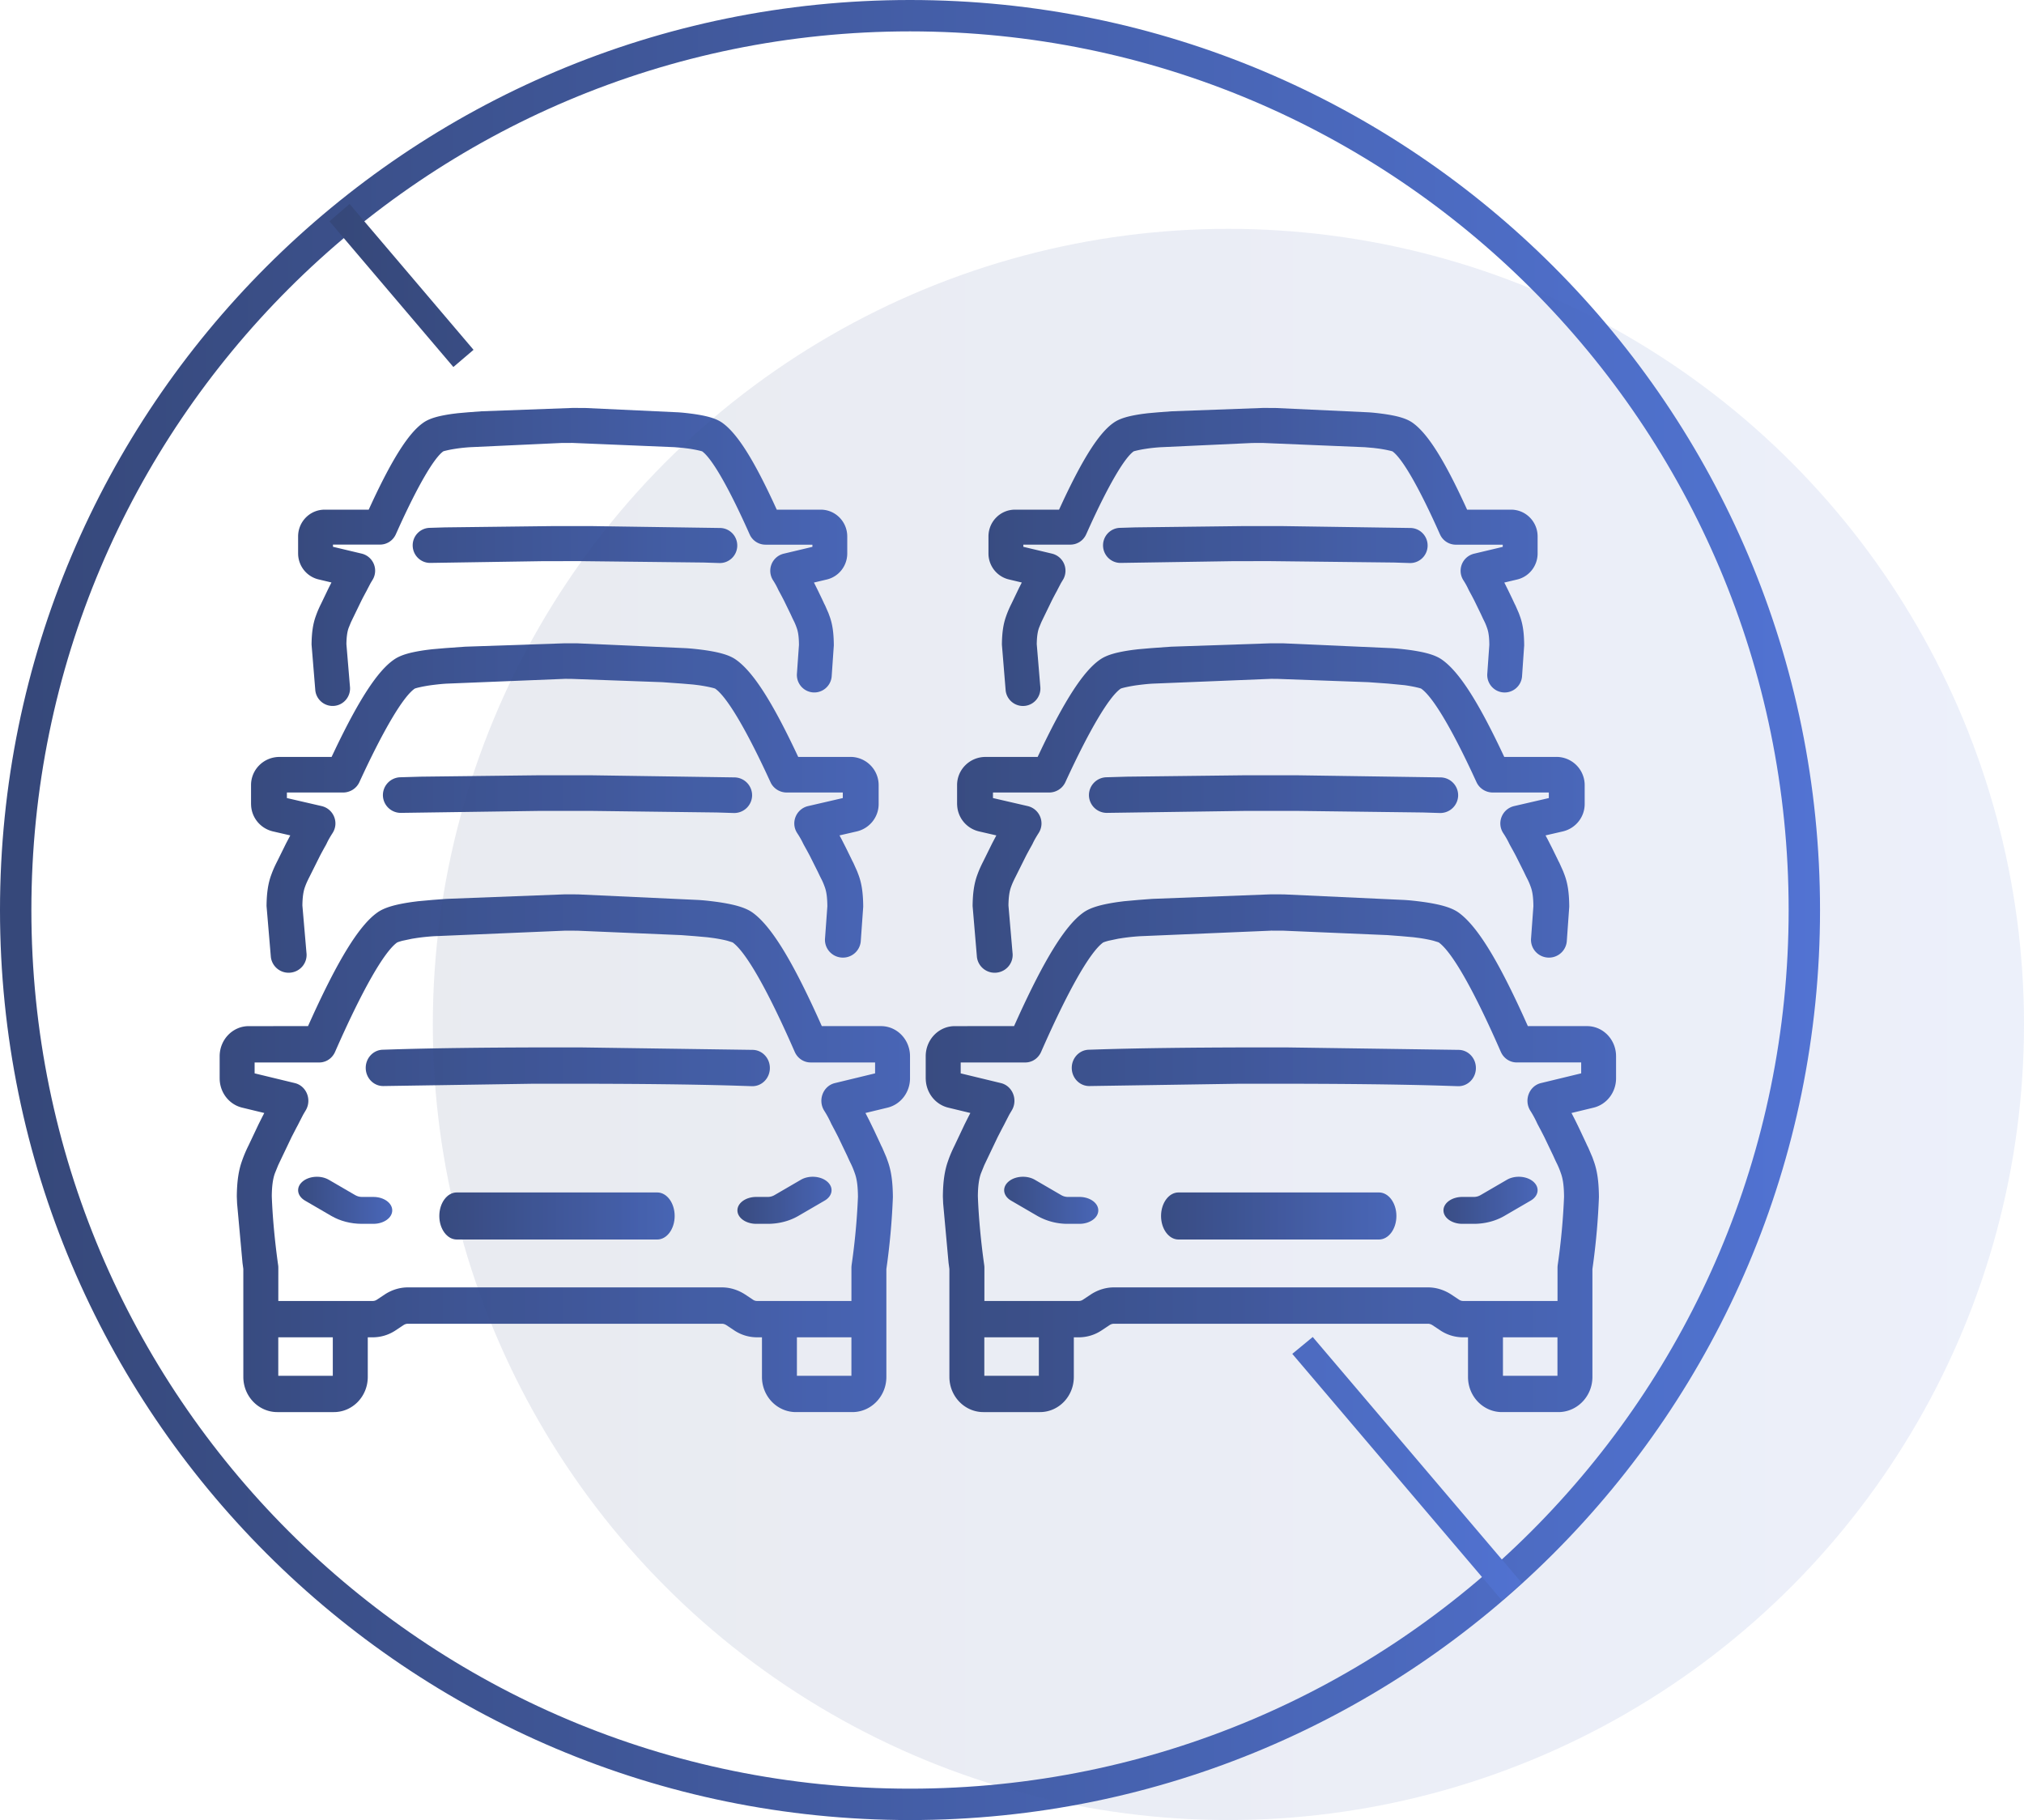
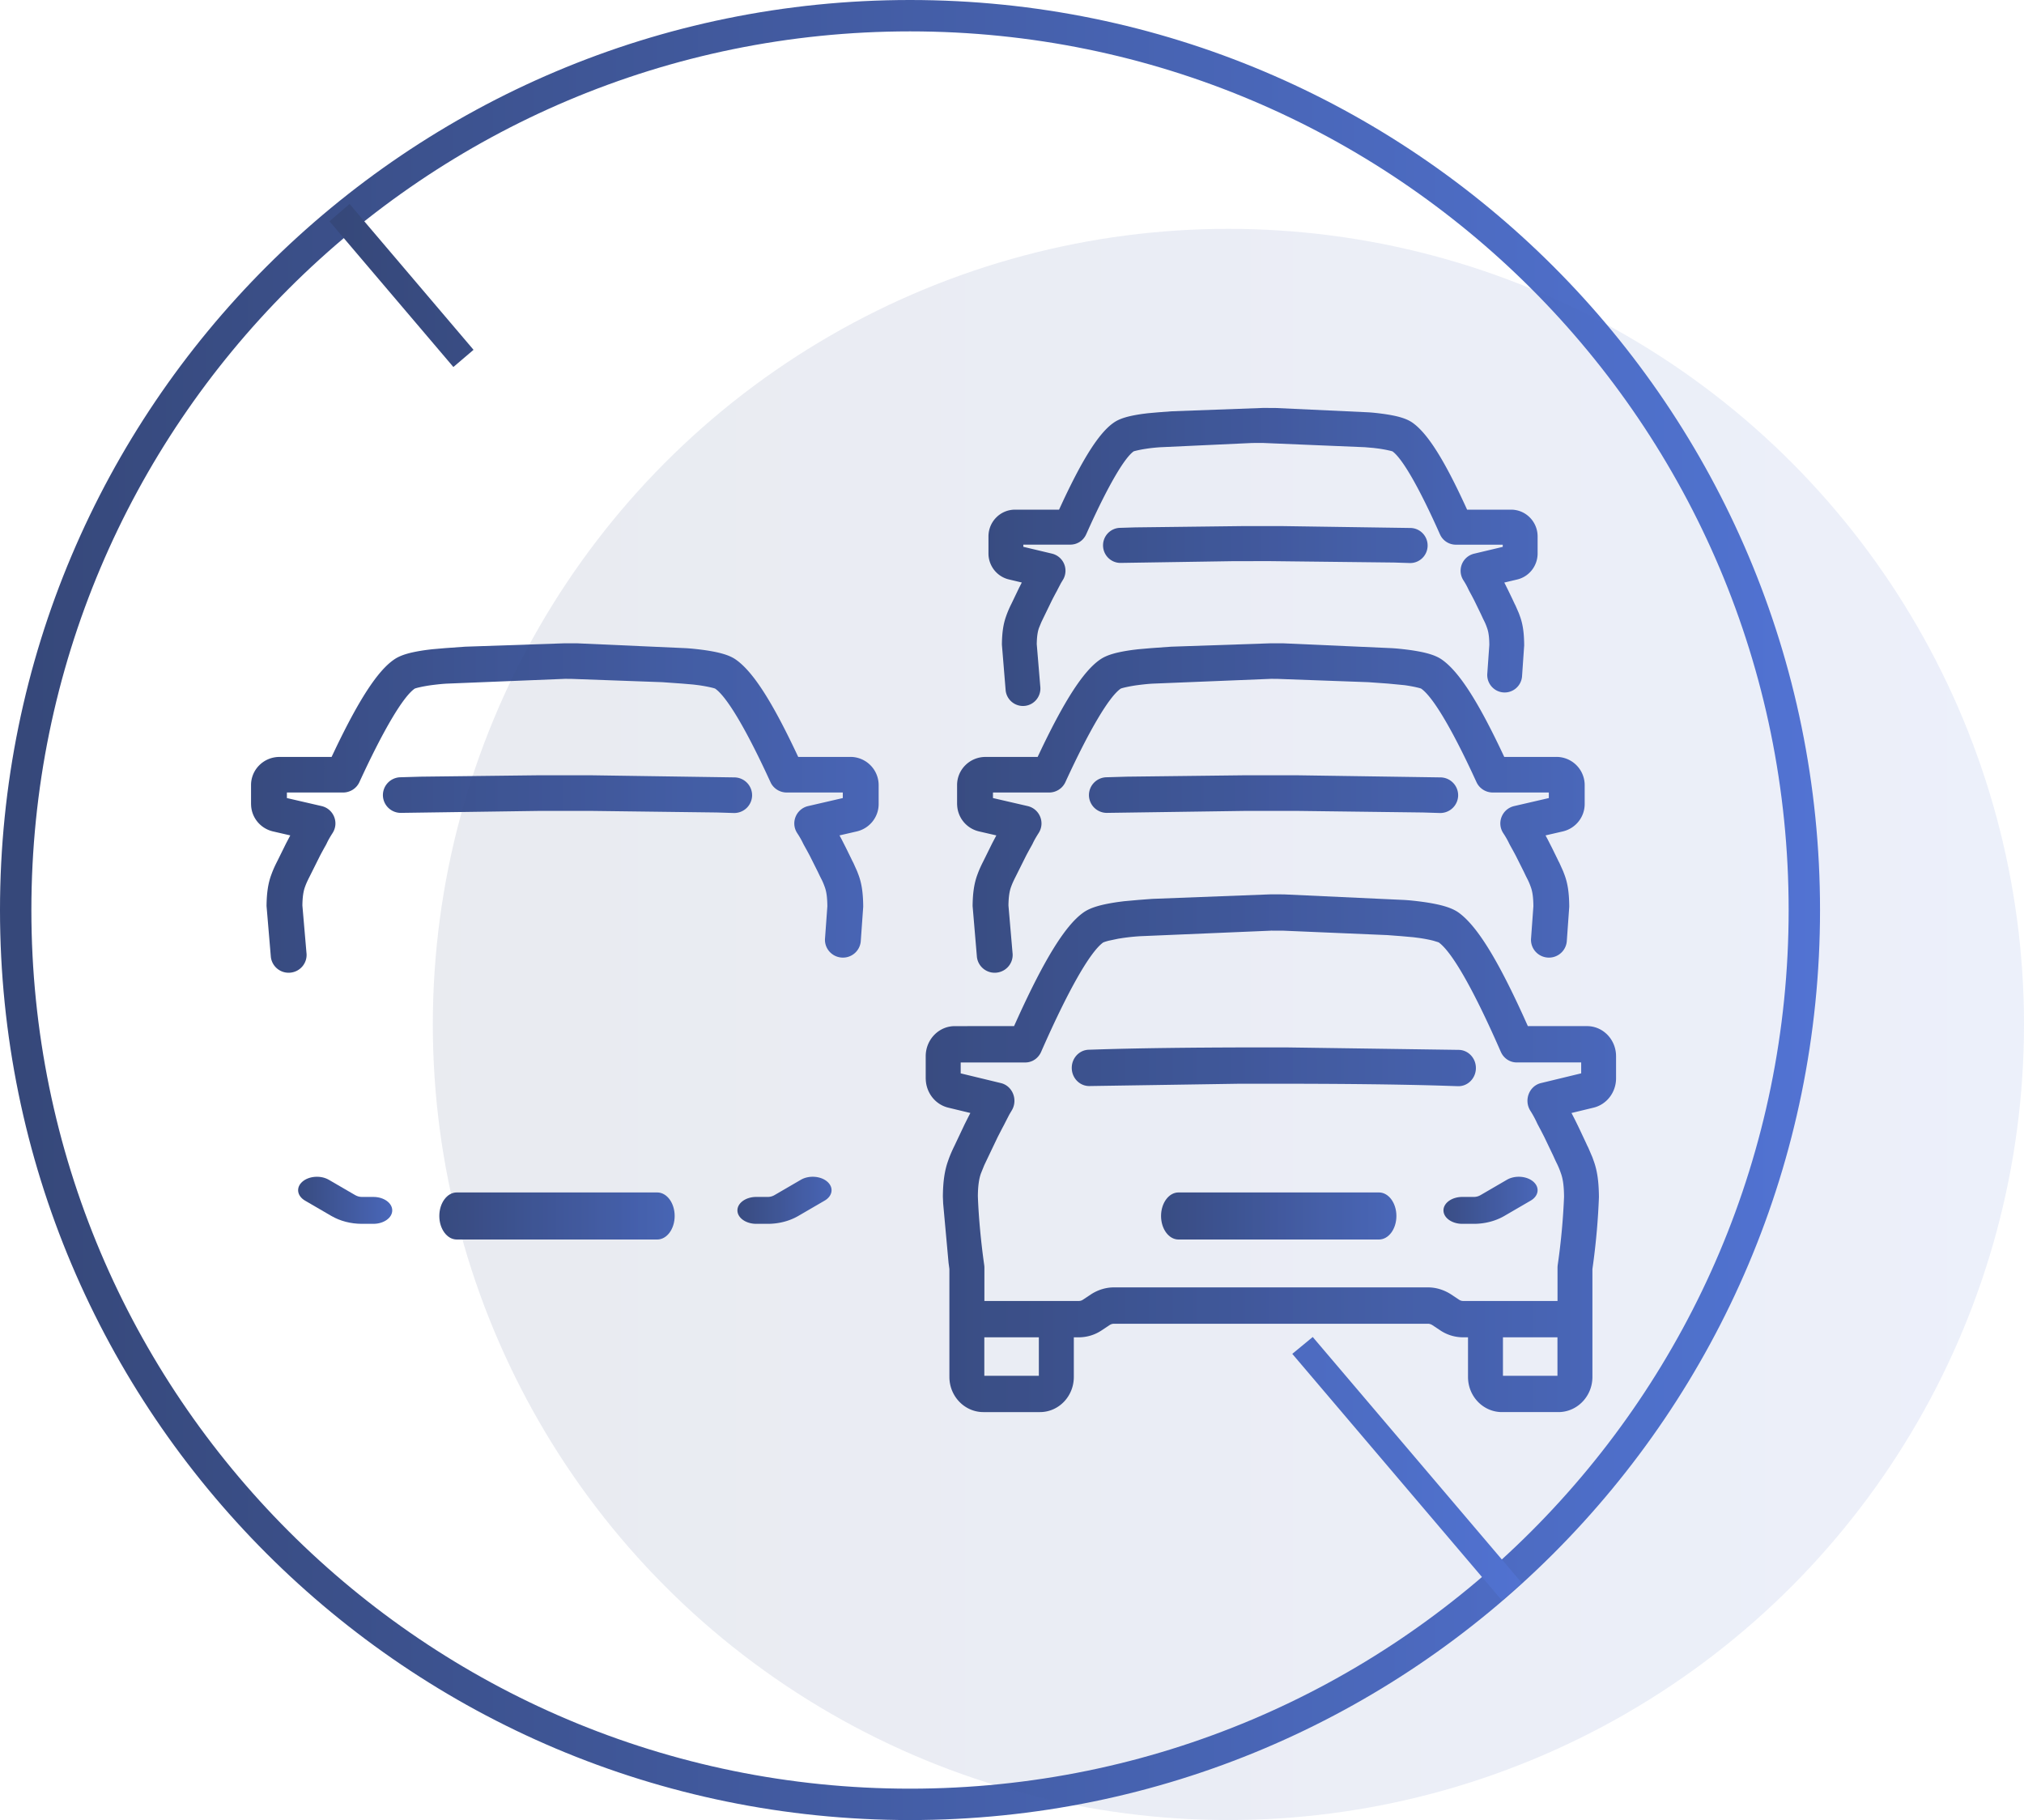
<svg xmlns="http://www.w3.org/2000/svg" width="129" height="116">
  <defs>
    <linearGradient x1="-7.674%" y1="58.297%" x2="145.35%" y2="58.297%" id="A">
      <stop stop-color="#36487a" offset="0%" />
      <stop stop-color="#5274d4" offset="100%" />
    </linearGradient>
    <linearGradient x1="1.478%" y1="50%" x2="100%" y2="50%" id="B">
      <stop stop-color="#36487a" offset="0%" />
      <stop stop-color="#5274d4" offset="100%" />
    </linearGradient>
  </defs>
  <g fill="none" fill-rule="evenodd">
    <g fill-rule="nonzero">
      <g transform="translate(14 26)">
-         <path d="M22.001 31l.827.003 7.594.352c.376.018.794.062 1.324.134 1.036.15 1.77.346 2.235.686 1.197.873 2.519 3.088 4.139 6.65l.258.574h3.77c.988 0 1.795.799 1.849 1.813l.003.109v1.402c0 .894-.591 1.667-1.43 1.872l-1.411.341.238.462.322.662.365.781.067.149.081.162.259.604.07.196c.245.657.339 1.366.347 2.359a44.55 44.55 0 0 1-.363 4.198l-.052.374v6.876c0 1.2-.915 2.177-2.054 2.237l-.111.003h-3.599c-1.196 0-2.165-1-2.165-2.24v-2.526h-.31c-.521 0-1.024-.152-1.46-.443l-.502-.334c-.089-.057-.191-.088-.278-.088H11.99a.51.51 0 0 0-.26.079l-.513.341c-.438.293-.947.445-1.467.445h-.31v2.526c0 1.239-.965 2.24-2.161 2.24H3.675c-1.19 0-2.166-1.001-2.166-2.24l-.001-6.884-.052-.384-.345-3.789-.018-.439c.008-.924.103-1.643.333-2.278a8.14 8.14 0 0 1 .413-.976l.643-1.359.237-.472.125-.242-1.414-.342C.629 44.4.05 43.682.003 42.835L0 42.724v-1.402C0 40.258.831 39.4 1.852 39.4l3.779-.001.247-.546c1.63-3.575 2.964-5.817 4.14-6.67.463-.347 1.196-.543 2.251-.696l.374-.048.906-.082.882-.067 7.571-.29zm18.264 28.234h-3.474v2.45h3.474v-2.45zm-33.054 0H3.736v2.45h3.475v-2.45zm15.564-25.916l-.774-.002-8.318.352a13.79 13.79 0 0 0-1.12.114l-.303.048-.629.133-.131.038c-.116.036-.186.065-.194.071-.847.615-2.256 3.11-3.945 6.957-.024.055-.051.108-.082.158l-.062.09-.051.063-.075.078-.074.064-.046.034-.097.062-.079.04-.073.03-.098.031-.082.019-.075.011-.086.006H2.228v.695l2.563.62c.721.174 1.074 1.012.729 1.675l-.041.073-.154.26-.278.54-.049.099-.118.219-.293.568-.743 1.557-.115.243-.208.514c-.131.361-.193.829-.199 1.453.045 1.299.194 2.906.405 4.398.008.056.012.112.012.168l-.001 2.12h6.013a.47.47 0 0 0 .265-.079l.53-.352c.436-.28.939-.435 1.446-.435h20.022c.508 0 1.015.155 1.464.444l.519.345a.45.45 0 0 0 .257.077h6.012v-2.12l.003-.087.009-.086a42.48 42.48 0 0 0 .404-4.344c-.006-.628-.057-1.064-.174-1.425l-.034-.097a5.21 5.21 0 0 0-.218-.538l-.116-.237-.15-.33-.569-1.188-.2-.389-.217-.409-.038-.077a6.44 6.44 0 0 0-.433-.798c-.424-.673-.075-1.58.68-1.762l2.561-.62v-.695h-4.11c-.409 0-.782-.232-.976-.601l-.039-.081-.055-.126-.221-.499c-1.568-3.514-2.856-5.743-3.673-6.339l-.053-.021-.274-.085c-.246-.066-.565-.128-.924-.18l-.374-.048-.787-.07-.866-.066-6.646-.282zm.142 7.437l11.076.158c.615.022 1.096.559 1.074 1.198s-.538 1.139-1.152 1.116l-1.106-.036c-2.78-.082-6.341-.121-10.807-.121l-2.155.003-9.386.145c-.615.022-1.13-.479-1.151-1.118s.461-1.175 1.076-1.196l.808-.026c2.494-.075 5.62-.115 9.49-.122l2.233-.001z" fill="url(#A)" />
        <path d="M27.889 50c.614 0 1.111.672 1.111 1.5s-.497 1.5-1.111 1.5H15.111C14.497 53 14 52.328 14 51.5s.497-1.5 1.111-1.5h12.778z" fill="url(#A)" />
        <g fill="url(#A)">
          <path d="M37.042 49.193c.514-.299 1.27-.244 1.688.123s.341.907-.173 1.206l-1.677.975c-.559.325-1.239.503-1.943.503H34.2c-.663 0-1.2-.384-1.2-.857s.537-.857 1.2-.857h.738a.85.85 0 0 0 .428-.118l1.676-.975z" />
          <path d="M5.27 49.316c.418-.367 1.174-.422 1.688-.123l1.675.974c.138.08.285.119.429.119H9.8c.663 0 1.2.384 1.2.857S10.463 52 9.8 52h-.738c-.704 0-1.384-.178-1.943-.503l-1.676-.975c-.514-.299-.591-.839-.173-1.206z" />
        </g>
        <path d="M22.001 15l.824.003 6.785.303c.345.016.727.054 1.208.116.958.133 1.634.305 2.078.615 1.124.784 2.346 2.755 3.849 5.93l.129.274h3.317a1.8 1.8 0 0 1 1.807 1.692l.003.102v1.209c0 .835-.579 1.557-1.397 1.747l-1.098.253.131.243.289.568.333.68.062.131.07.133.239.532.065.172c.228.584.315 1.211.322 2.088l-.158 2.221a1.14 1.14 0 0 1-1.252 1.015c-.628-.063-1.086-.62-1.022-1.244l.147-2.022c-.006-.575-.058-.955-.18-1.267-.049-.137-.104-.27-.167-.4l-.13-.256-.136-.286-.51-1.017-.18-.334-.195-.351-.04-.077c-.107-.226-.226-.436-.381-.67-.436-.66-.078-1.55.697-1.729l2.206-.51v-.354h-3.573c-.421 0-.806-.23-1.004-.594l-.086-.183-.212-.457c-1.399-2.99-2.55-4.891-3.256-5.384-.041-.029-.486-.142-1.069-.223l-.334-.041-.707-.06-1.264-.09-5.819-.211-.388-.001-7.503.304c-.264.012-.592.045-.999.097-.588.081-1.032.195-1.076.227-.735.51-2 2.648-3.512 5.937a1.12 1.12 0 0 1-.086.159l-.065.09-.053.062-.078.077-.087.07-.077.052-.069.039-.054.026-.099.04-.081.025-.097.022-.08.011-.079.006H4.286v.354l2.208.51c.74.171 1.102.992.748 1.643l-.042.072c-.177.276-.291.478-.381.674l-.05.097-.106.186-.173.317-.09.17-.67 1.342c-.13.255-.216.444-.286.639-.111.293-.165.683-.171 1.199l.259 3.007c.079.622-.364 1.19-.991 1.268a1.14 1.14 0 0 1-1.277-.984l-.276-3.261c.008-.811.096-1.446.31-2.01.101-.283.224-.552.378-.852l.558-1.13.267-.507-1.101-.254c-.783-.181-1.349-.852-1.395-1.643L2 25.246v-1.209c0-.993.812-1.794 1.809-1.794l3.325-.001.252-.53c1.453-3.027 2.645-4.925 3.715-5.666.443-.317 1.117-.49 2.095-.625l.339-.041.824-.072 1.291-.092L22.001 15zm-1.675 8.413h3.408l9.099.134a1.14 1.14 0 0 1 1.102 1.174 1.14 1.14 0 0 1-1.182 1.095l-1.065-.033-7.963-.1h-3.39l-8.749.125a1.14 1.14 0 0 1-1.181-1.096 1.14 1.14 0 0 1 1.104-1.173l1.324-.039 7.493-.088z" fill="url(#A)" />
-         <path d="M22.5 0l.8.003 5.818.271c.304.014.636.049 1.064.106.856.122 1.455.28 1.862.573.962.691 1.988 2.361 3.242 5.05l.221.48h2.802c.904 0 1.637.712 1.688 1.607l.003.1v1.083c0 .79-.536 1.479-1.302 1.661l-.822.195.059.112.194.391.262.543.136.294.065.127.21.481.056.154c.203.535.28 1.106.286 1.903l-.138 1.993c-.061.614-.605 1.062-1.216 1.001s-1.056-.609-.995-1.223l.127-1.801c-.004-.505-.049-.835-.151-1.106-.041-.118-.088-.234-.141-.349l-.113-.23-.136-.294-.423-.869-.156-.298-.169-.312-.038-.076c-.09-.197-.191-.381-.324-.587a1.12 1.12 0 0 1 .678-1.694l1.83-.435v-.139H34.79a1.11 1.11 0 0 1-.974-.58l-.063-.134-.021-.048c-1.291-2.892-2.358-4.739-2.981-5.187l-.049-.015c-.117-.032-.433-.106-.821-.161l-.335-.042-.563-.048-6.483-.27-.698.002-5.817.269a10.62 10.62 0 0 0-.854.086l-.189.029c-.394.065-.675.14-.691.152-.586.418-1.607 2.166-2.828 4.852l-.197.438a1.12 1.12 0 0 1-.175.272c-.031.036-.065.07-.1.102l-.094.074-.066.044-.07.039-.109.049-.1.033-.053.013-.119.02-.125.007H7.222v.138l1.832.436a1.12 1.12 0 0 1 .729 1.606l-.042.073-.118.195-.208.397-.047.094-.091.166-.15.283-.078.152-.582 1.199-.1.209-.145.355c-.092.251-.138.59-.144 1.04l.224 2.685c.075.613-.357 1.171-.966 1.246s-1.164-.359-1.239-.972l-.24-2.93c.007-.736.085-1.312.274-1.826a6.48 6.48 0 0 1 .331-.772l.487-1.014.177-.347-.824-.196c-.731-.174-1.255-.812-1.299-1.559L5 9.273V8.19c0-.941.754-1.707 1.69-1.707h2.809l.237-.512c1.25-2.669 2.277-4.34 3.214-5.009.408-.301 1.006-.459 1.88-.584l.339-.042.679-.06.842-.063L22.5 0zm1.212 7.53l8.206.121c.613.022 1.093.54 1.071 1.157s-.537 1.099-1.15 1.077l-.994-.032-7.938-.09-2.319.003-7.136.111c-.613.021-1.127-.462-1.149-1.079s.459-1.134 1.072-1.155l.979-.03 6.972-.084h2.385z" fill="url(#A)" />
        <path d="M67.001 31l.827.003 7.594.352c.376.018.794.062 1.324.134 1.036.15 1.77.346 2.235.686 1.197.873 2.519 3.088 4.139 6.65l.258.574h3.77c.988 0 1.795.799 1.849 1.813l.003.109v1.402c0 .894-.591 1.667-1.43 1.872l-1.411.341.153.296.084.165.215.439.472 1.003.068.151.081.162.259.604.07.196c.245.657.339 1.366.347 2.359a44.55 44.55 0 0 1-.363 4.198l-.052.374v6.876c0 1.2-.915 2.177-2.054 2.237l-.111.003h-3.599c-1.196 0-2.165-1-2.165-2.24v-2.526h-.31c-.521 0-1.024-.152-1.46-.443l-.502-.334c-.089-.057-.191-.088-.278-.088H56.99a.51.51 0 0 0-.26.079l-.513.341c-.438.293-.947.445-1.467.445h-.31v2.526c0 1.239-.965 2.24-2.161 2.24h-3.603c-1.19 0-2.166-1.001-2.166-2.24l-.001-6.884-.052-.384-.345-3.789-.018-.439c.008-.924.103-1.643.333-2.278.109-.321.241-.624.414-.977l.644-1.361.236-.469.125-.242-1.414-.342c-.801-.195-1.38-.913-1.427-1.76L45 42.724v-1.402c0-1.064.831-1.922 1.852-1.922l3.779-.001.247-.546c1.63-3.575 2.964-5.817 4.14-6.67.463-.347 1.196-.543 2.251-.696l.374-.048.906-.082.882-.067 7.571-.29zm18.264 28.234h-3.474v2.45h3.474v-2.45zm-33.054 0h-3.475v2.45h3.475v-2.45zm14.79-25.918l-8.318.352a13.79 13.79 0 0 0-1.12.114l-.303.048-.629.133-.131.038c-.116.036-.186.065-.194.071-.847.615-2.256 3.11-3.945 6.957-.024.055-.051.108-.082.158l-.062.09-.051.063-.075.078-.074.064-.046.034-.097.062-.079.04-.073.03-.098.031-.082.019-.075.011-.086.006h-4.151v.695l2.563.62c.721.174 1.074 1.012.729 1.675l-.041.073-.154.26-.278.54-.049.099-.118.219-.293.568-.743 1.557-.115.243-.208.514c-.131.361-.193.829-.199 1.453.045 1.299.194 2.906.405 4.398.008.056.012.112.012.168l-.001 2.12h6.013a.47.47 0 0 0 .265-.079l.53-.352c.436-.28.939-.435 1.446-.435h20.023c.507 0 1.015.155 1.464.444l.519.345a.45.45 0 0 0 .257.077h6.012v-2.12l.003-.087.009-.086a42.48 42.48 0 0 0 .404-4.344c-.006-.628-.057-1.064-.174-1.425l-.034-.097a5.21 5.21 0 0 0-.218-.538l-.116-.237-.152-.335-.567-1.184-.2-.389-.217-.409-.038-.077a6.44 6.44 0 0 0-.433-.798c-.424-.673-.075-1.58.68-1.762l2.561-.62v-.695h-4.11c-.409 0-.782-.232-.976-.601l-.039-.081-.055-.126-.221-.499c-1.568-3.514-2.856-5.743-3.673-6.339l-.053-.021-.274-.085c-.246-.066-.565-.128-.924-.18l-.374-.048-.787-.07-.866-.066-6.646-.282-.774-.002zm.915 7.439l11.076.158c.615.022 1.096.559 1.074 1.198s-.538 1.139-1.152 1.116l-1.106-.036c-2.78-.082-6.341-.121-10.807-.121l-2.155.003-9.386.145c-.615.022-1.13-.479-1.151-1.118s.461-1.175 1.076-1.196l.808-.026c2.494-.075 5.62-.115 9.49-.122l2.233-.001z" fill="url(#A)" />
        <path d="M73.889 50c.614 0 1.111.672 1.111 1.5s-.497 1.5-1.111 1.5H61.111C60.497 53 60 52.328 60 51.5s.497-1.5 1.111-1.5h12.778z" fill="url(#A)" />
        <g fill="url(#A)">
          <path d="M82.042 49.193c.514-.299 1.27-.244 1.688.123s.341.907-.173 1.206l-1.677.975c-.559.325-1.239.503-1.943.503H79.2c-.663 0-1.2-.384-1.2-.857s.537-.857 1.2-.857h.738a.85.85 0 0 0 .428-.118l1.676-.975z" />
-           <path d="M50.27 49.316c.418-.367 1.174-.422 1.688-.123l1.676.975a.85.85 0 0 0 .428.118h.738c.663 0 1.2.384 1.2.857s-.537.857-1.2.857h-.738a3.89 3.89 0 0 1-1.943-.503l-1.676-.975c-.514-.299-.591-.839-.173-1.206z" />
        </g>
        <path d="M67.001 15l.824.003 6.785.303c.345.016.729.054 1.208.116.958.133 1.634.305 2.077.615 1.094.762 2.279 2.646 3.725 5.668l.254.536h3.317a1.8 1.8 0 0 1 1.806 1.692l.003.102v1.209c0 .835-.579 1.557-1.397 1.747l-1.098.253.131.243.289.568.333.68.062.131.07.133.239.532.065.172c.229.585.316 1.214.322 2.088l-.158 2.221a1.14 1.14 0 0 1-1.252 1.015c-.628-.063-1.086-.62-1.022-1.244l.147-2.023c-.005-.573-.058-.953-.18-1.266-.049-.137-.104-.27-.167-.4l-.13-.256-.136-.286-.51-1.017-.18-.334-.195-.351-.04-.077c-.107-.226-.226-.436-.381-.67-.436-.66-.078-1.55.697-1.729l2.206-.51v-.354h-3.573c-.417 0-.799-.226-.999-.584l-.04-.079-.264-.571c-1.399-2.99-2.55-4.891-3.258-5.385-.04-.028-.485-.142-1.068-.223l-1.041-.1-1.264-.09-5.819-.211-.388-.001-7.503.304c-.264.012-.592.045-.999.097-.588.081-1.032.195-1.076.227-.735.51-2.001 2.649-3.512 5.937a1.12 1.12 0 0 1-.086.159l-.066.092-.067.077-.061.059-.088.071-.077.052-.069.039-.076.036-.076.03-.081.025-.097.022-.08.011-.079.006h-3.621v.354l2.208.51c.739.171 1.102.991.749 1.642l-.042.072c-.177.278-.292.479-.382.675l-.05.097-.106.186-.173.317-.09.17-.67 1.342c-.13.255-.216.444-.286.639-.111.293-.165.683-.171 1.199l.259 3.007c.079.622-.364 1.19-.991 1.268a1.14 1.14 0 0 1-1.277-.984l-.276-3.261c.008-.811.096-1.446.31-2.01.101-.283.224-.552.378-.852l.558-1.13.267-.507-1.101-.254a1.8 1.8 0 0 1-1.395-1.643L47 25.246v-1.209c0-.993.812-1.794 1.809-1.794l3.325-.001.252-.53c1.453-3.026 2.646-4.925 3.715-5.666.443-.317 1.117-.49 2.095-.625l.339-.041.824-.072 1.291-.092L67.001 15zm-1.675 8.413h3.408l9.099.134a1.14 1.14 0 0 1 1.102 1.174 1.14 1.14 0 0 1-1.182 1.095l-1.065-.033-7.963-.1h-3.39l-8.749.125a1.14 1.14 0 0 1-1.181-1.096 1.14 1.14 0 0 1 1.104-1.173l1.324-.039 7.493-.088z" fill="url(#A)" />
        <path d="M66.5 0l.8.003 5.818.271c.304.014.636.049 1.064.106.856.122 1.455.28 1.862.573.992.713 2.053 2.467 3.355 5.296l.107.234h2.803c.904 0 1.637.712 1.688 1.607l.003.1v1.083c0 .79-.536 1.479-1.302 1.661l-.822.195.059.112.194.391.262.543.137.295.064.126.21.481.056.155c.203.536.28 1.107.286 1.903l-.138 1.993c-.061.614-.605 1.062-1.216 1.001s-1.056-.609-.995-1.223l.127-1.801c-.004-.504-.049-.834-.152-1.106a3.76 3.76 0 0 0-.141-.35l-.113-.229-.136-.294-.423-.869-.156-.298-.169-.312-.038-.076c-.09-.197-.191-.381-.324-.587a1.12 1.12 0 0 1 .678-1.694l1.83-.435v-.139H78.79a1.11 1.11 0 0 1-.974-.58l-.039-.078-.046-.103c-1.29-2.892-2.357-4.739-2.981-5.187l-.049-.015c-.117-.032-.433-.106-.821-.161l-.335-.042-.563-.048-6.483-.27-.698.002-5.817.269a10.62 10.62 0 0 0-.854.086l-.189.029c-.394.065-.675.14-.691.152-.586.418-1.607 2.166-2.828 4.852l-.197.438a1.12 1.12 0 0 1-.175.272c-.031.036-.065.07-.1.102l-.094.074-.066.044-.07.039-.109.049-.1.033-.053.013-.119.02-.125.007h-2.993v.138l1.832.436a1.12 1.12 0 0 1 .729 1.606l-.042.073-.118.195-.208.397-.047.094-.091.166-.15.283-.078.152-.582 1.199-.1.209-.145.355c-.092.251-.138.59-.144 1.04l.224 2.685c.075.613-.357 1.171-.966 1.246s-1.164-.359-1.239-.972l-.24-2.93c.007-.736.085-1.312.274-1.826a6.48 6.48 0 0 1 .331-.772l.487-1.014.177-.347-.824-.196c-.731-.174-1.255-.812-1.299-1.559L49 9.273V8.19c0-.941.754-1.707 1.69-1.707h2.809l.237-.512c1.25-2.669 2.277-4.34 3.214-5.009.408-.301 1.006-.459 1.88-.584l.339-.042.679-.06.842-.063L66.5 0zm1.212 7.53l8.206.121c.613.022 1.093.54 1.071 1.157s-.537 1.099-1.15 1.077l-.994-.032-7.938-.09-2.319.003-7.136.111c-.613.021-1.127-.462-1.149-1.079s.459-1.134 1.072-1.155l.979-.03 6.972-.084h2.385z" fill="url(#A)" />
      </g>
      <path d="M58 0c32.033 0 58 25.967 58 58s-25.967 58-58 58S0 90.033 0 58 25.967 0 58 0zm0 2C27.072 2 2 27.072 2 58s25.072 56 56 56 56-25.072 56-56S88.928 2 58 2z" fill="url(#B)" />
      <path d="M28.896 23.391L21 14.103 22.279 13l7.902 9.295m53.486 62.918L97 100.897 95.721 102 82.364 86.287" fill="url(#B)" />
    </g>
    <circle fill="url(#B)" opacity=".11" cx="78.293" cy="65.293" r="50.707" />
  </g>
</svg>